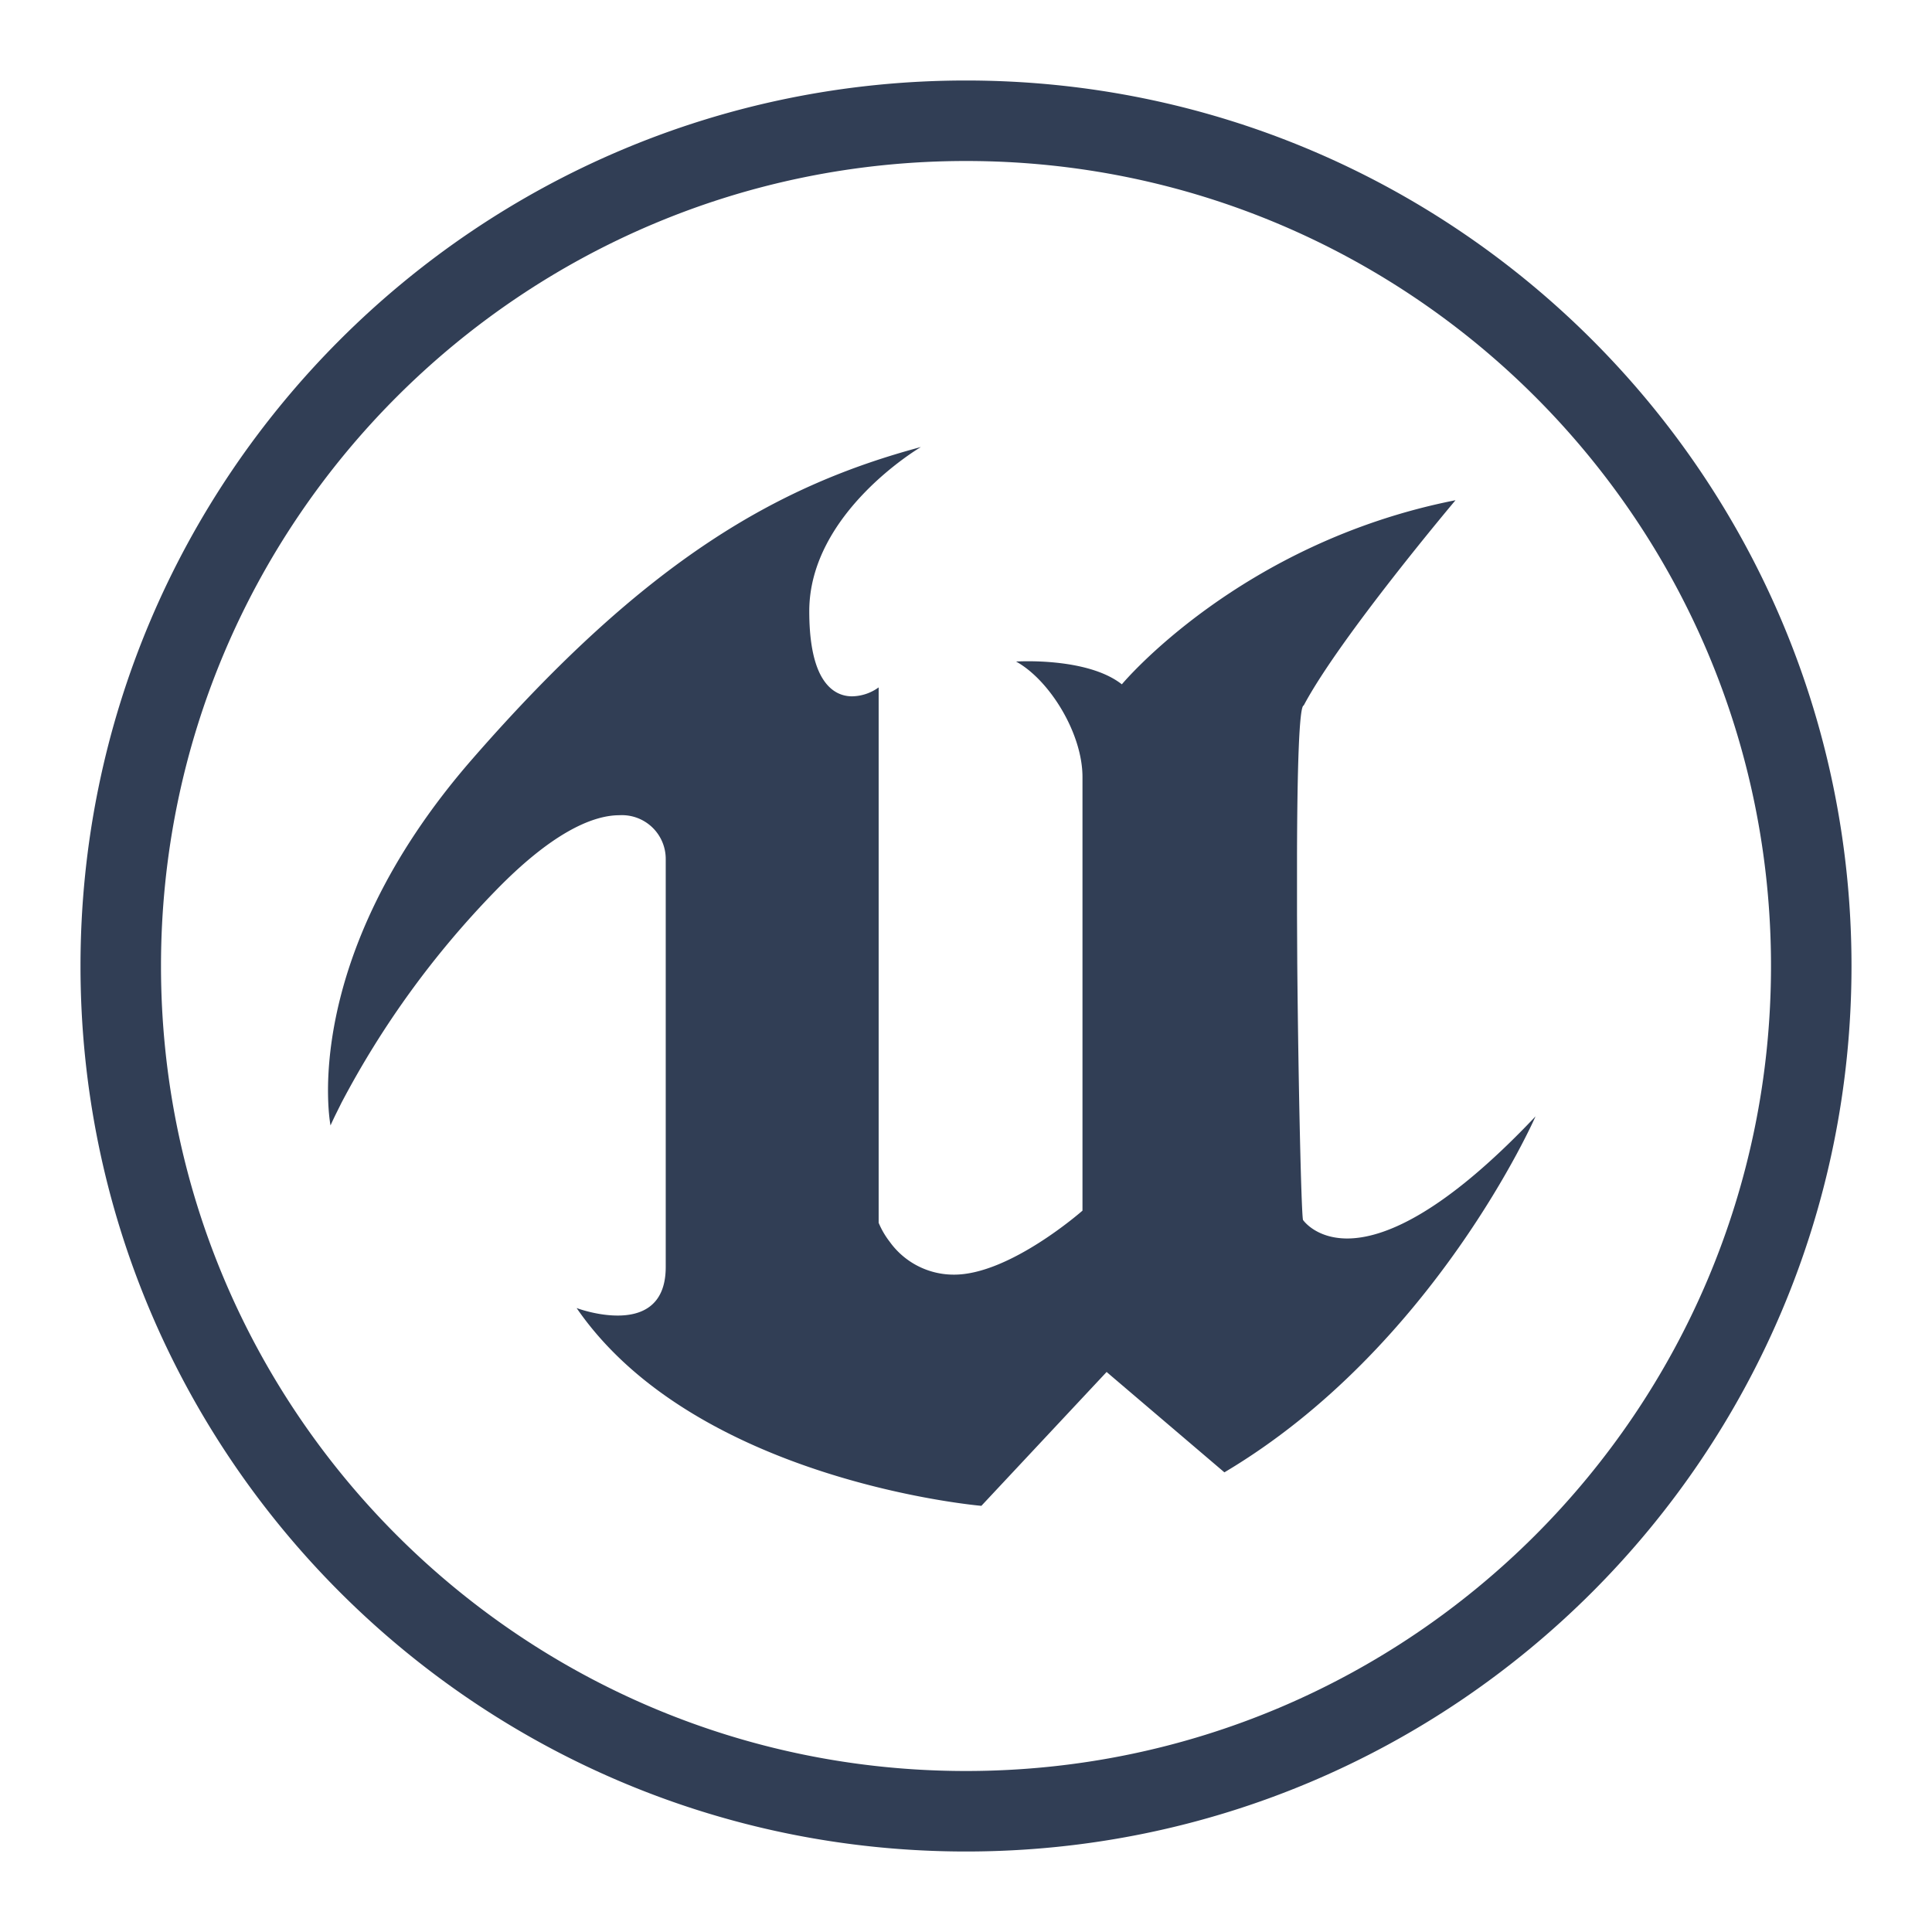
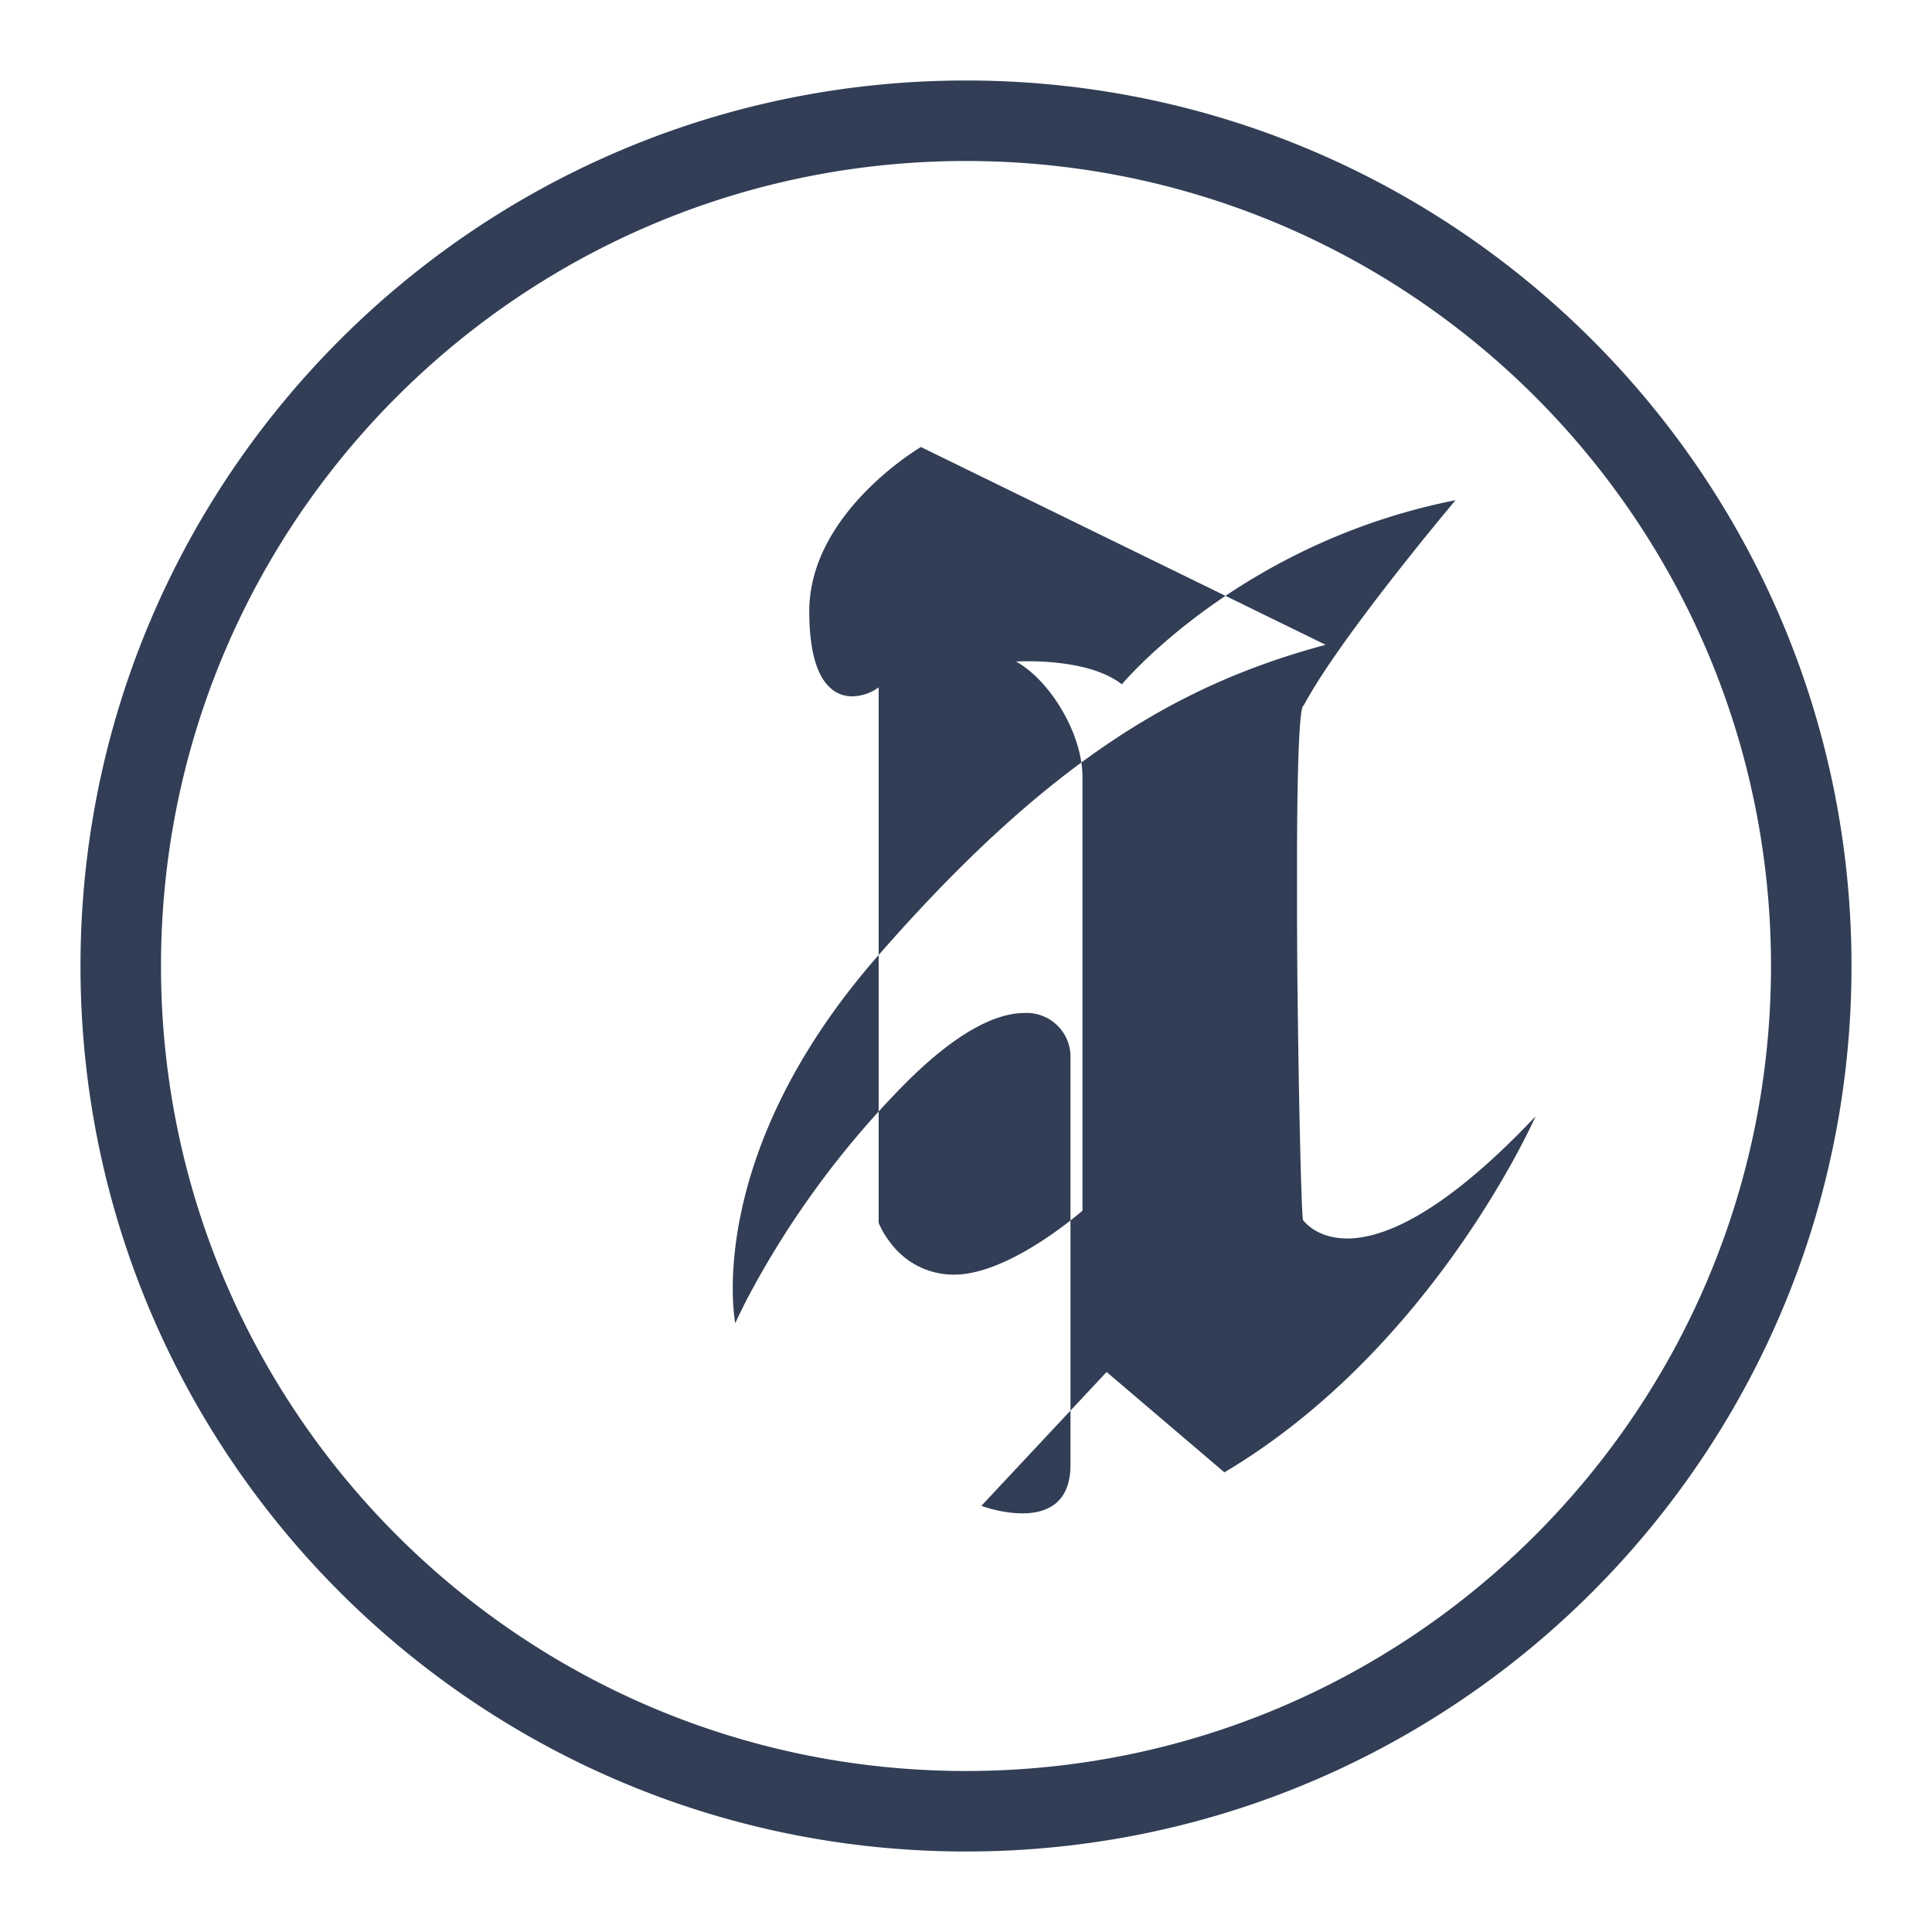
<svg xmlns="http://www.w3.org/2000/svg" t="1737968256162" class="icon" viewBox="0 0 1024 1024" version="1.1" p-id="4226" width="200" height="200">
-   <path d="M512 42.667c259.2 0 469.333 210.133 469.333 469.333s-210.133 469.333-469.333 469.333S42.667 771.2 42.667 512 252.8 42.667 512 42.667z m0 42.667C276.352 85.333 85.333 276.352 85.333 512s191.019 426.667 426.667 426.667 426.667-191.019 426.667-426.667S747.648 85.333 512 85.333z m-23.893 151.595s-59.179 34.645-59.179 87.04c0 15.232 2.133 25.728 5.461 32.725 4.437 9.216 10.923 12.373 17.237 12.373a24.619 24.619 0 0 0 14.08-4.736v283.776c1.493 3.584 3.456 6.955 5.845 10.027a41.728 41.728 0 0 0 34.176 17.451c29.568 0 68.011-33.92 68.011-33.92V411.861c0-23.339-17.579-51.541-35.2-61.227 0 0 37.589-2.475 56.064 12.075 0 0 62.379-75.008 176.853-97.579 0 0-61.312 72.704-80.469 108.8-2.432 0.128-3.413 34.389-3.541 78.592v32.512l0.128 25.429c0.597 65.792 2.133 131.541 3.029 136.107 0 0 6.528 9.728 23.211 9.856 18.773 0.085 50.389-12.203 100.053-64.725 0 0-53.632 122.581-164.907 188.672l-60.843-51.84-1.579-1.365-66.389 70.955s-151.253-12.885-214.528-104.832c0 0 10.027 3.797 20.864 3.968 12.629 0.256 26.368-4.395 26.368-25.728v-216.107a23.211 23.211 0 0 0-24.533-23.339c-14.891 0-36.693 10.112-65.92 40.277a482.987 482.987 0 0 0-81.408 112.128l-2.859 5.76c-2.005 4.053-2.944 6.272-2.944 6.272s-17.621-87.893 75.221-194.304c92.843-106.453 162.475-145.067 237.696-165.291z" fill="#313E55" p-id="4227" />
+   <path d="M512 42.667c259.2 0 469.333 210.133 469.333 469.333s-210.133 469.333-469.333 469.333S42.667 771.2 42.667 512 252.8 42.667 512 42.667z m0 42.667C276.352 85.333 85.333 276.352 85.333 512s191.019 426.667 426.667 426.667 426.667-191.019 426.667-426.667S747.648 85.333 512 85.333z m-23.893 151.595s-59.179 34.645-59.179 87.04c0 15.232 2.133 25.728 5.461 32.725 4.437 9.216 10.923 12.373 17.237 12.373a24.619 24.619 0 0 0 14.08-4.736v283.776c1.493 3.584 3.456 6.955 5.845 10.027a41.728 41.728 0 0 0 34.176 17.451c29.568 0 68.011-33.92 68.011-33.92V411.861c0-23.339-17.579-51.541-35.2-61.227 0 0 37.589-2.475 56.064 12.075 0 0 62.379-75.008 176.853-97.579 0 0-61.312 72.704-80.469 108.8-2.432 0.128-3.413 34.389-3.541 78.592v32.512l0.128 25.429c0.597 65.792 2.133 131.541 3.029 136.107 0 0 6.528 9.728 23.211 9.856 18.773 0.085 50.389-12.203 100.053-64.725 0 0-53.632 122.581-164.907 188.672l-60.843-51.84-1.579-1.365-66.389 70.955c0 0 10.027 3.797 20.864 3.968 12.629 0.256 26.368-4.395 26.368-25.728v-216.107a23.211 23.211 0 0 0-24.533-23.339c-14.891 0-36.693 10.112-65.92 40.277a482.987 482.987 0 0 0-81.408 112.128l-2.859 5.76c-2.005 4.053-2.944 6.272-2.944 6.272s-17.621-87.893 75.221-194.304c92.843-106.453 162.475-145.067 237.696-165.291z" fill="#313E55" p-id="4227" />
</svg>